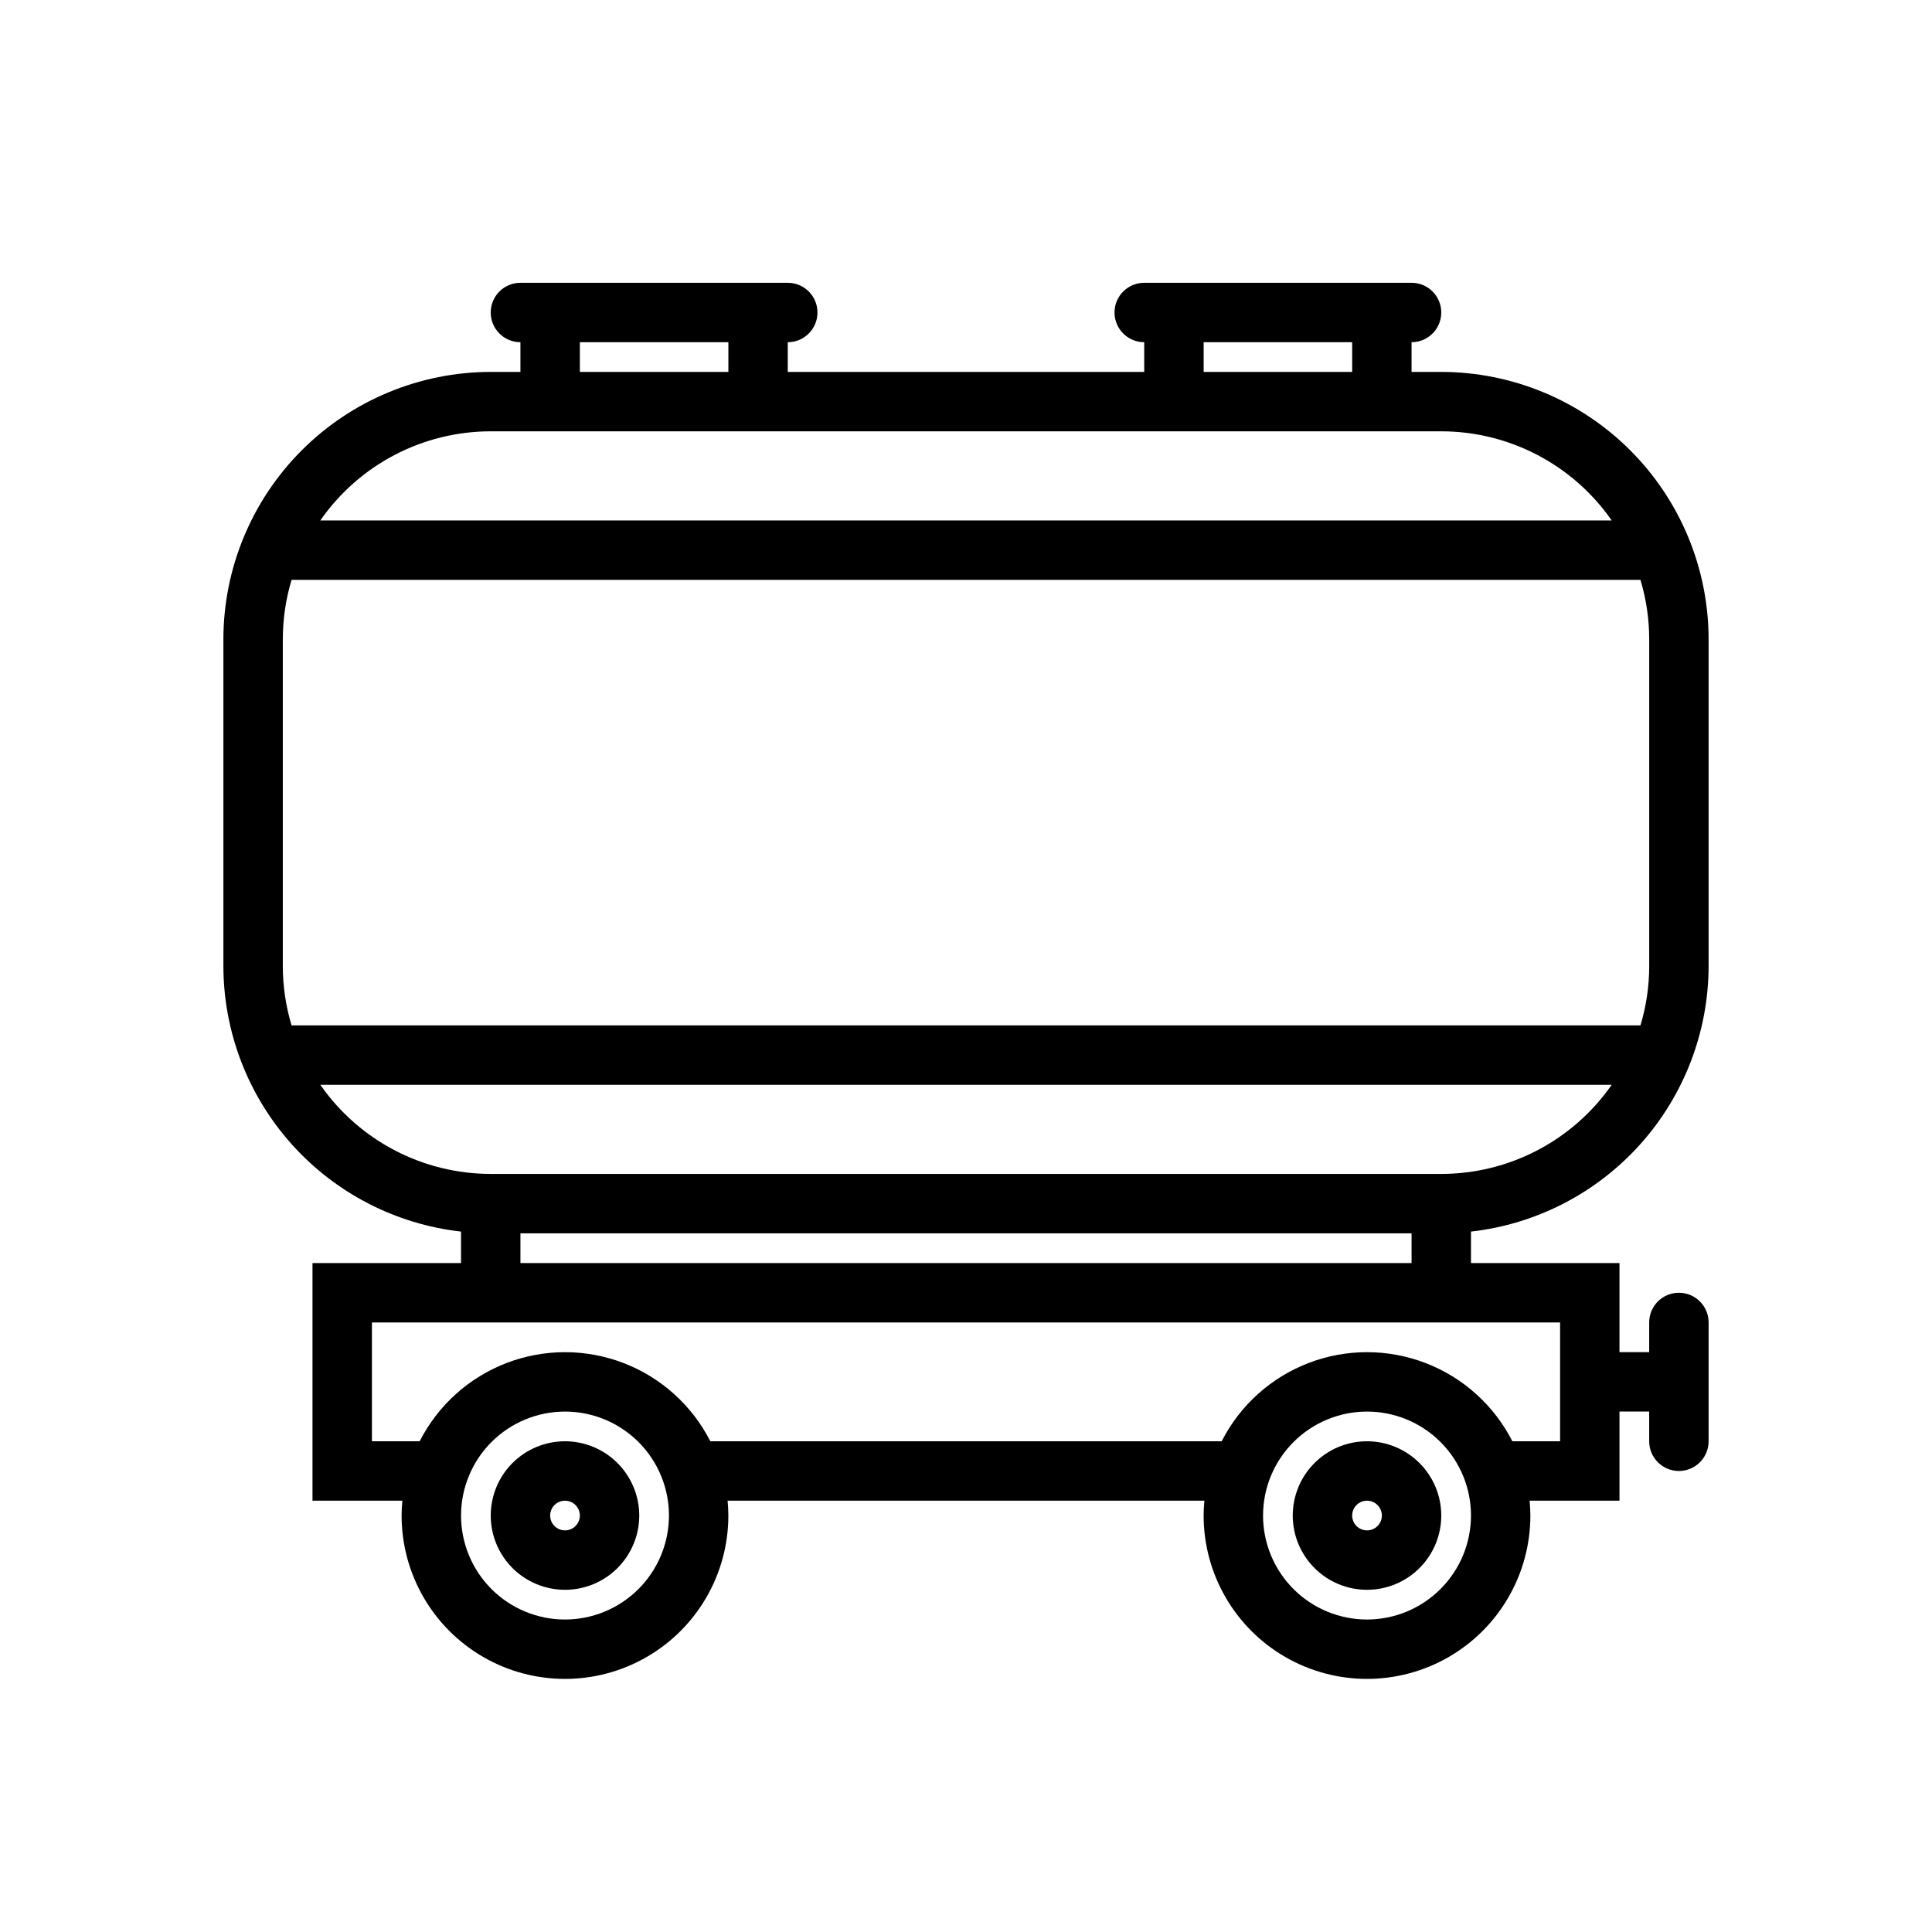
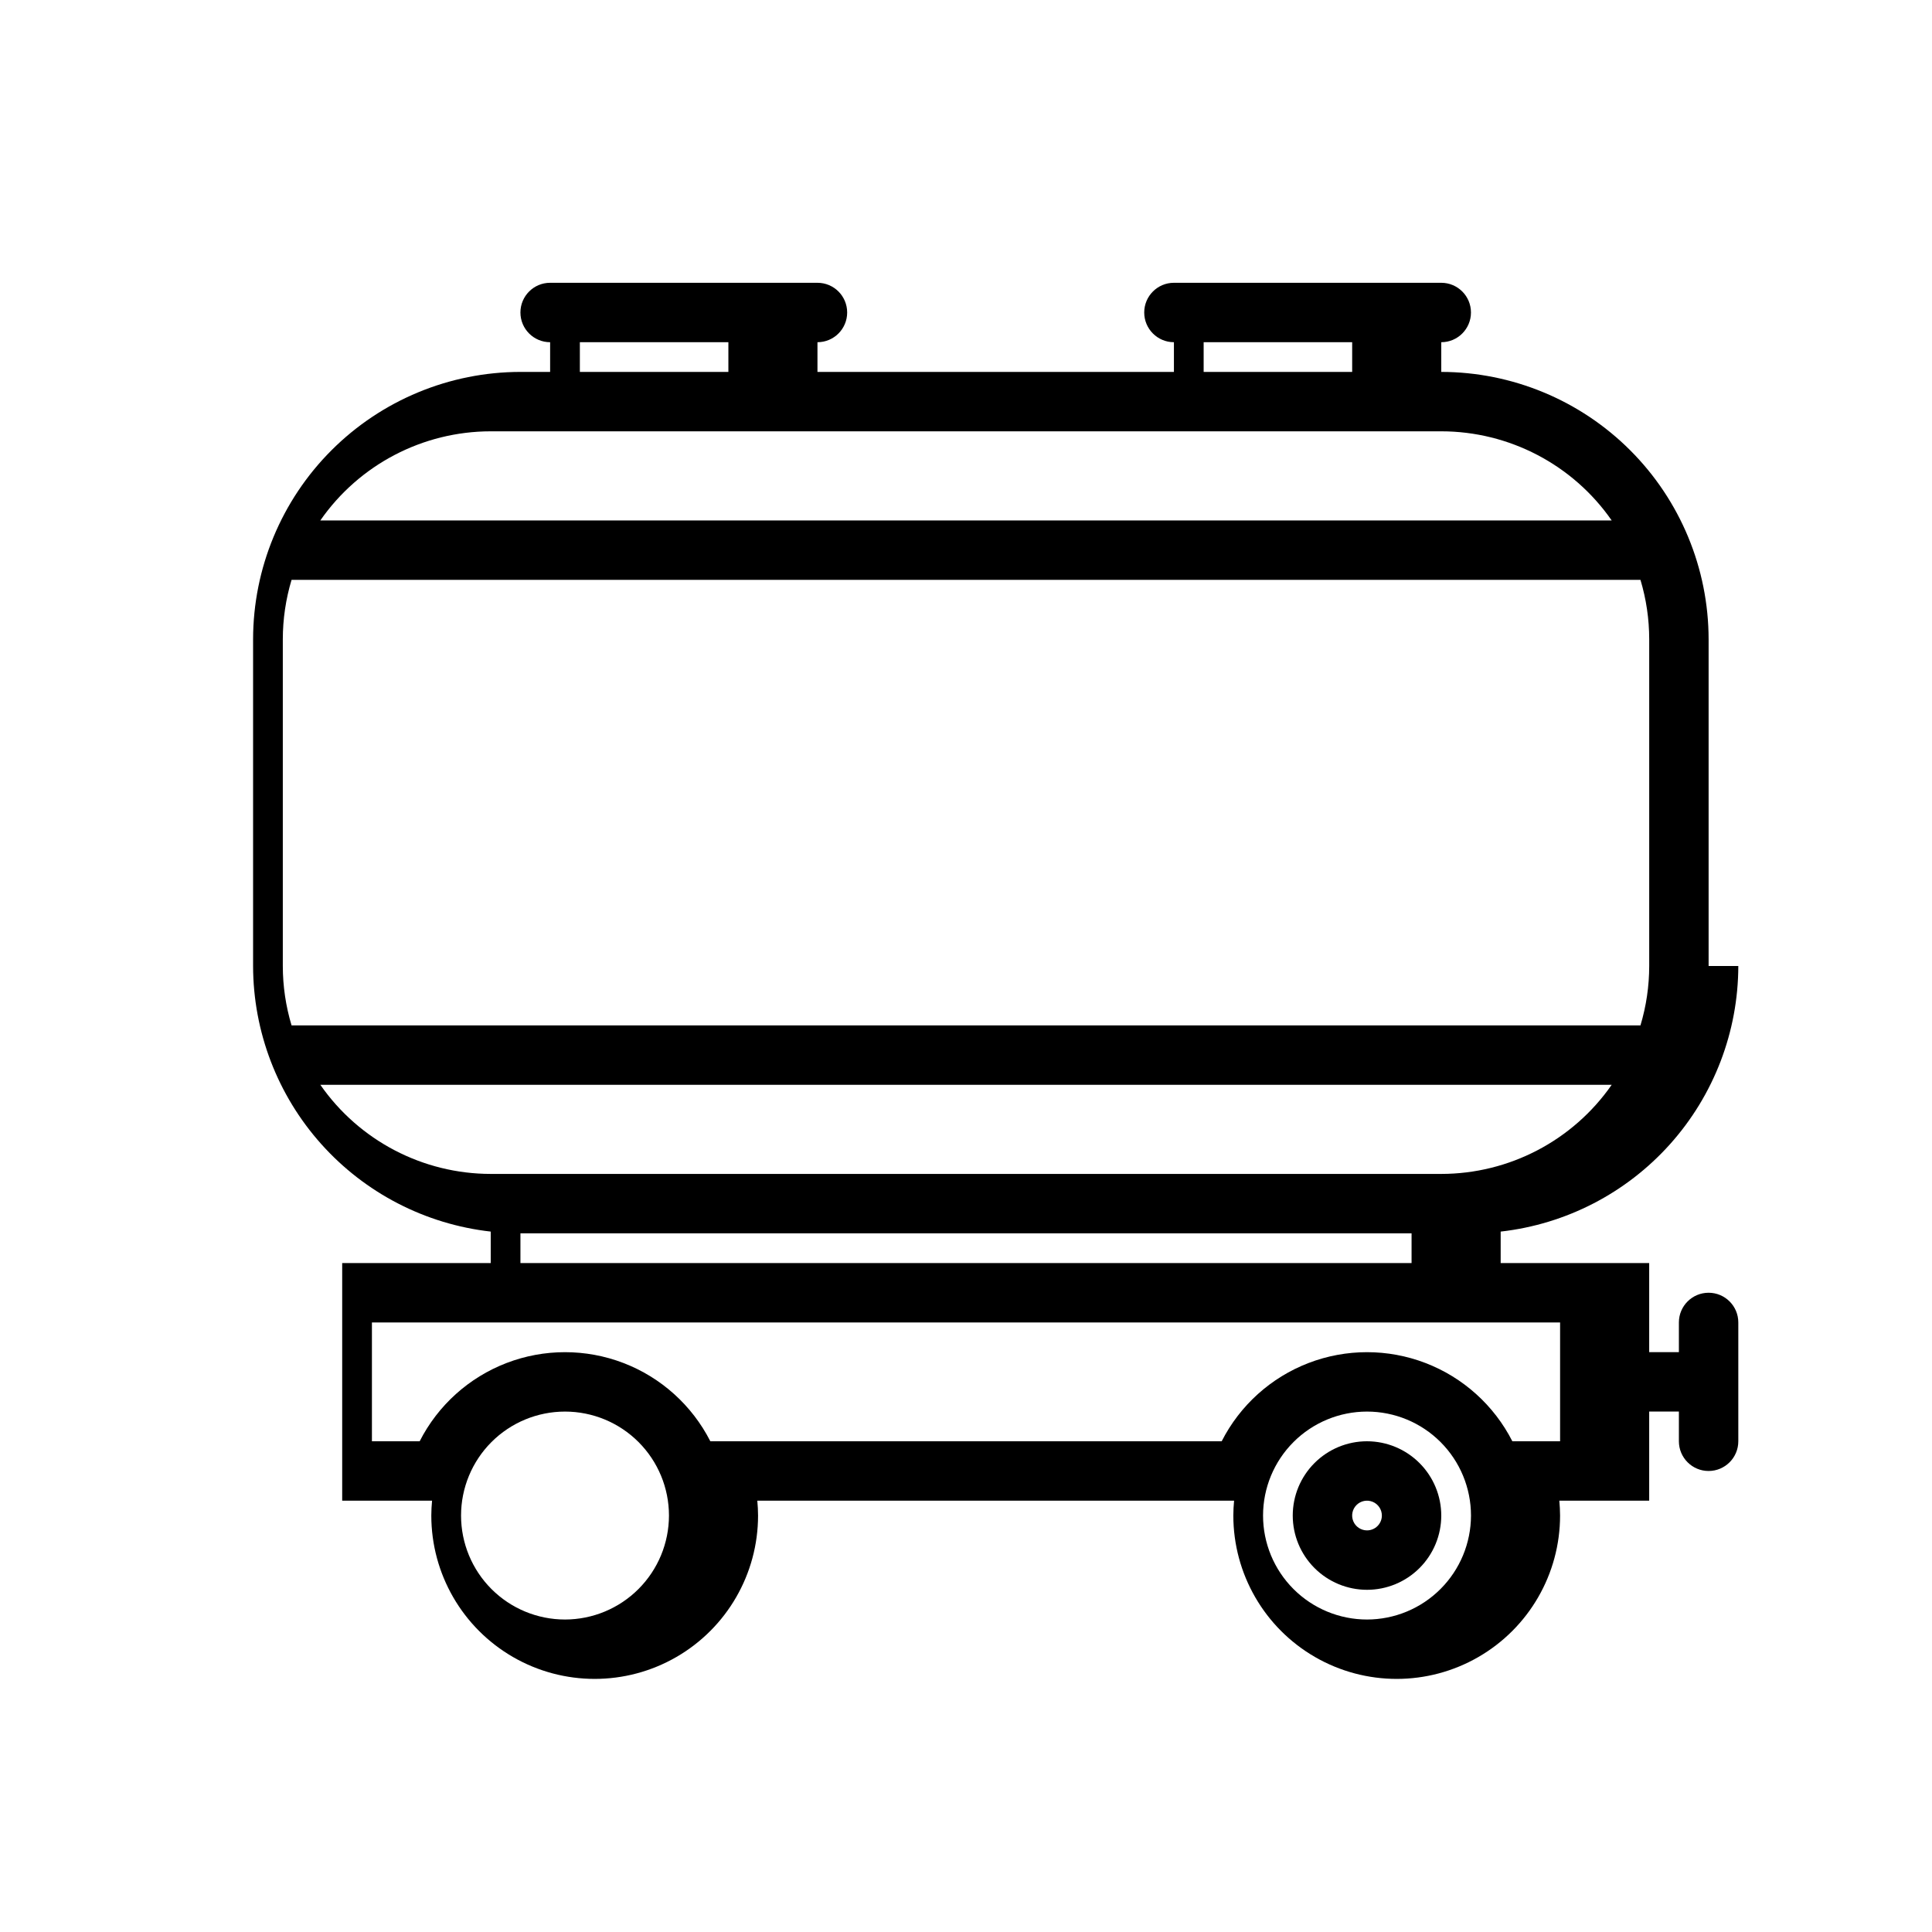
<svg xmlns="http://www.w3.org/2000/svg" fill="#000000" width="800px" height="800px" version="1.1" viewBox="144 144 512 512">
  <g>
-     <path d="m293.73 525.95c-5.219 0-10.227 2.074-13.918 5.766-3.688 3.691-5.762 8.695-5.762 13.918 0 5.219 2.074 10.223 5.762 13.914 3.691 3.691 8.699 5.766 13.918 5.766s10.227-2.074 13.914-5.766c3.691-3.691 5.766-8.695 5.766-13.914-0.008-5.219-2.082-10.223-5.769-13.91-3.691-3.691-8.691-5.766-13.91-5.773zm0 23.617c-1.594 0-3.027-0.957-3.637-2.43-0.609-1.469-0.273-3.164 0.852-4.289 1.129-1.125 2.82-1.461 4.293-0.852 1.469 0.609 2.43 2.043 2.43 3.637-0.004 2.172-1.766 3.934-3.938 3.934z" />
    <path d="m506.27 525.95c-5.219 0-10.223 2.074-13.914 5.766-3.691 3.691-5.766 8.695-5.766 13.918 0 5.219 2.074 10.223 5.766 13.914 3.691 3.691 8.695 5.766 13.914 5.766 5.223 0 10.227-2.074 13.918-5.766s5.762-8.695 5.762-13.914c-0.004-5.219-2.078-10.223-5.769-13.91-3.688-3.691-8.691-5.766-13.91-5.773zm0 23.617c-1.59 0-3.027-0.957-3.637-2.43-0.609-1.469-0.27-3.164 0.855-4.289s2.816-1.461 4.289-0.852c1.469 0.609 2.43 2.043 2.43 3.637 0 2.172-1.762 3.934-3.938 3.934z" />
-     <path d="m596.8 400v-86.594c-0.023-18.785-7.496-36.793-20.777-50.074s-31.289-20.754-50.074-20.773h-7.871v-7.871c4.348 0 7.871-3.527 7.871-7.875s-3.523-7.871-7.871-7.871h-70.848c-4.348 0-7.871 3.523-7.871 7.871s3.523 7.875 7.871 7.875v7.871h-94.465v-7.871c4.348 0 7.871-3.527 7.871-7.875s-3.523-7.871-7.871-7.871h-70.848c-4.348 0-7.871 3.523-7.871 7.871s3.523 7.875 7.871 7.875v7.871h-7.871c-18.785 0.02-36.793 7.492-50.074 20.773s-20.754 31.289-20.773 50.074v86.594c0.023 17.414 6.457 34.215 18.07 47.195 11.613 12.98 27.598 21.234 44.906 23.188v8.336h-39.363v62.977h23.816c-0.117 1.297-0.199 2.606-0.199 3.938 0 15.465 8.254 29.758 21.648 37.492s29.898 7.734 43.297 0c13.395-7.734 21.648-22.027 21.648-37.492 0-1.328-0.082-2.637-0.199-3.938h126.35c-0.117 1.297-0.199 2.606-0.199 3.938 0 15.465 8.25 29.758 21.645 37.492 13.398 7.734 29.902 7.734 43.297 0 13.398-7.734 21.648-22.027 21.648-37.492 0-1.328-0.082-2.637-0.199-3.938h23.816v-23.617h7.871v7.871c0 4.348 3.523 7.875 7.871 7.875 4.348 0 7.875-3.527 7.875-7.875v-31.488c0-4.348-3.527-7.871-7.875-7.871-4.348 0-7.871 3.523-7.871 7.871v7.871l-7.871 0.004v-23.617h-39.359v-8.336c17.305-1.953 33.289-10.207 44.902-23.188 11.613-12.98 18.047-29.781 18.074-47.195zm-133.82-165.31h39.359v7.871h-39.359zm-165.31 0h39.359v7.871h-39.359zm-23.617 23.617 251.9-0.004c18.012 0.012 34.875 8.832 45.16 23.617h-342.22c10.281-14.785 27.145-23.605 45.156-23.617zm-55.105 55.102c0.004-5.332 0.785-10.637 2.32-15.742h357.47c1.535 5.106 2.316 10.41 2.32 15.742v86.594c-0.004 5.332-0.785 10.637-2.32 15.742h-357.47c-1.535-5.106-2.316-10.41-2.32-15.742zm9.945 118.08h342.22c-10.285 14.781-27.148 23.602-45.16 23.613h-251.9c-18.012-0.012-34.875-8.832-45.156-23.613zm64.84 141.7c-7.309 0-14.316-2.902-19.484-8.07-5.164-5.168-8.066-12.176-8.066-19.48 0-7.309 2.902-14.316 8.066-19.484 5.168-5.168 12.176-8.07 19.484-8.07 7.309 0 14.316 2.902 19.48 8.07 5.168 5.168 8.07 12.176 8.07 19.484-0.008 7.301-2.914 14.305-8.078 19.469-5.164 5.168-12.168 8.074-19.473 8.082zm212.54 0c-7.305 0-14.312-2.902-19.48-8.07-5.168-5.168-8.07-12.176-8.07-19.48 0-7.309 2.902-14.316 8.07-19.484 5.168-5.168 12.176-8.07 19.48-8.07 7.309 0 14.316 2.902 19.484 8.07 5.168 5.168 8.07 12.176 8.07 19.484-0.012 7.301-2.914 14.305-8.082 19.469-5.164 5.168-12.168 8.074-19.473 8.082zm51.168-78.723v31.488h-12.652c-4.844-9.52-13.047-16.91-23.02-20.742-9.977-3.828-21.016-3.828-30.988 0-9.977 3.832-18.176 11.223-23.023 20.742h-135.51c-4.848-9.52-13.047-16.91-23.023-20.742-9.973-3.828-21.012-3.828-30.988 0-9.973 3.832-18.176 11.223-23.02 20.742h-12.652v-31.488zm-275.52-15.742v-7.871h236.16v7.871z" />
+     <path d="m596.8 400v-86.594c-0.023-18.785-7.496-36.793-20.777-50.074s-31.289-20.754-50.074-20.773v-7.871c4.348 0 7.871-3.527 7.871-7.875s-3.523-7.871-7.871-7.871h-70.848c-4.348 0-7.871 3.523-7.871 7.871s3.523 7.875 7.871 7.875v7.871h-94.465v-7.871c4.348 0 7.871-3.527 7.871-7.875s-3.523-7.871-7.871-7.871h-70.848c-4.348 0-7.871 3.523-7.871 7.871s3.523 7.875 7.871 7.875v7.871h-7.871c-18.785 0.02-36.793 7.492-50.074 20.773s-20.754 31.289-20.773 50.074v86.594c0.023 17.414 6.457 34.215 18.07 47.195 11.613 12.98 27.598 21.234 44.906 23.188v8.336h-39.363v62.977h23.816c-0.117 1.297-0.199 2.606-0.199 3.938 0 15.465 8.254 29.758 21.648 37.492s29.898 7.734 43.297 0c13.395-7.734 21.648-22.027 21.648-37.492 0-1.328-0.082-2.637-0.199-3.938h126.35c-0.117 1.297-0.199 2.606-0.199 3.938 0 15.465 8.25 29.758 21.645 37.492 13.398 7.734 29.902 7.734 43.297 0 13.398-7.734 21.648-22.027 21.648-37.492 0-1.328-0.082-2.637-0.199-3.938h23.816v-23.617h7.871v7.871c0 4.348 3.523 7.875 7.871 7.875 4.348 0 7.875-3.527 7.875-7.875v-31.488c0-4.348-3.527-7.871-7.875-7.871-4.348 0-7.871 3.523-7.871 7.871v7.871l-7.871 0.004v-23.617h-39.359v-8.336c17.305-1.953 33.289-10.207 44.902-23.188 11.613-12.98 18.047-29.781 18.074-47.195zm-133.82-165.31h39.359v7.871h-39.359zm-165.31 0h39.359v7.871h-39.359zm-23.617 23.617 251.9-0.004c18.012 0.012 34.875 8.832 45.16 23.617h-342.22c10.281-14.785 27.145-23.605 45.156-23.617zm-55.105 55.102c0.004-5.332 0.785-10.637 2.32-15.742h357.47c1.535 5.106 2.316 10.41 2.32 15.742v86.594c-0.004 5.332-0.785 10.637-2.32 15.742h-357.47c-1.535-5.106-2.316-10.41-2.32-15.742zm9.945 118.08h342.22c-10.285 14.781-27.148 23.602-45.16 23.613h-251.9c-18.012-0.012-34.875-8.832-45.156-23.613zm64.84 141.7c-7.309 0-14.316-2.902-19.484-8.07-5.164-5.168-8.066-12.176-8.066-19.48 0-7.309 2.902-14.316 8.066-19.484 5.168-5.168 12.176-8.07 19.484-8.07 7.309 0 14.316 2.902 19.48 8.07 5.168 5.168 8.07 12.176 8.07 19.484-0.008 7.301-2.914 14.305-8.078 19.469-5.164 5.168-12.168 8.074-19.473 8.082zm212.54 0c-7.305 0-14.312-2.902-19.48-8.07-5.168-5.168-8.07-12.176-8.07-19.48 0-7.309 2.902-14.316 8.07-19.484 5.168-5.168 12.176-8.07 19.48-8.07 7.309 0 14.316 2.902 19.484 8.07 5.168 5.168 8.07 12.176 8.07 19.484-0.012 7.301-2.914 14.305-8.082 19.469-5.164 5.168-12.168 8.074-19.473 8.082zm51.168-78.723v31.488h-12.652c-4.844-9.52-13.047-16.91-23.02-20.742-9.977-3.828-21.016-3.828-30.988 0-9.977 3.832-18.176 11.223-23.023 20.742h-135.51c-4.848-9.52-13.047-16.91-23.023-20.742-9.973-3.828-21.012-3.828-30.988 0-9.973 3.832-18.176 11.223-23.02 20.742h-12.652v-31.488zm-275.52-15.742v-7.871h236.16v7.871z" />
  </g>
</svg>